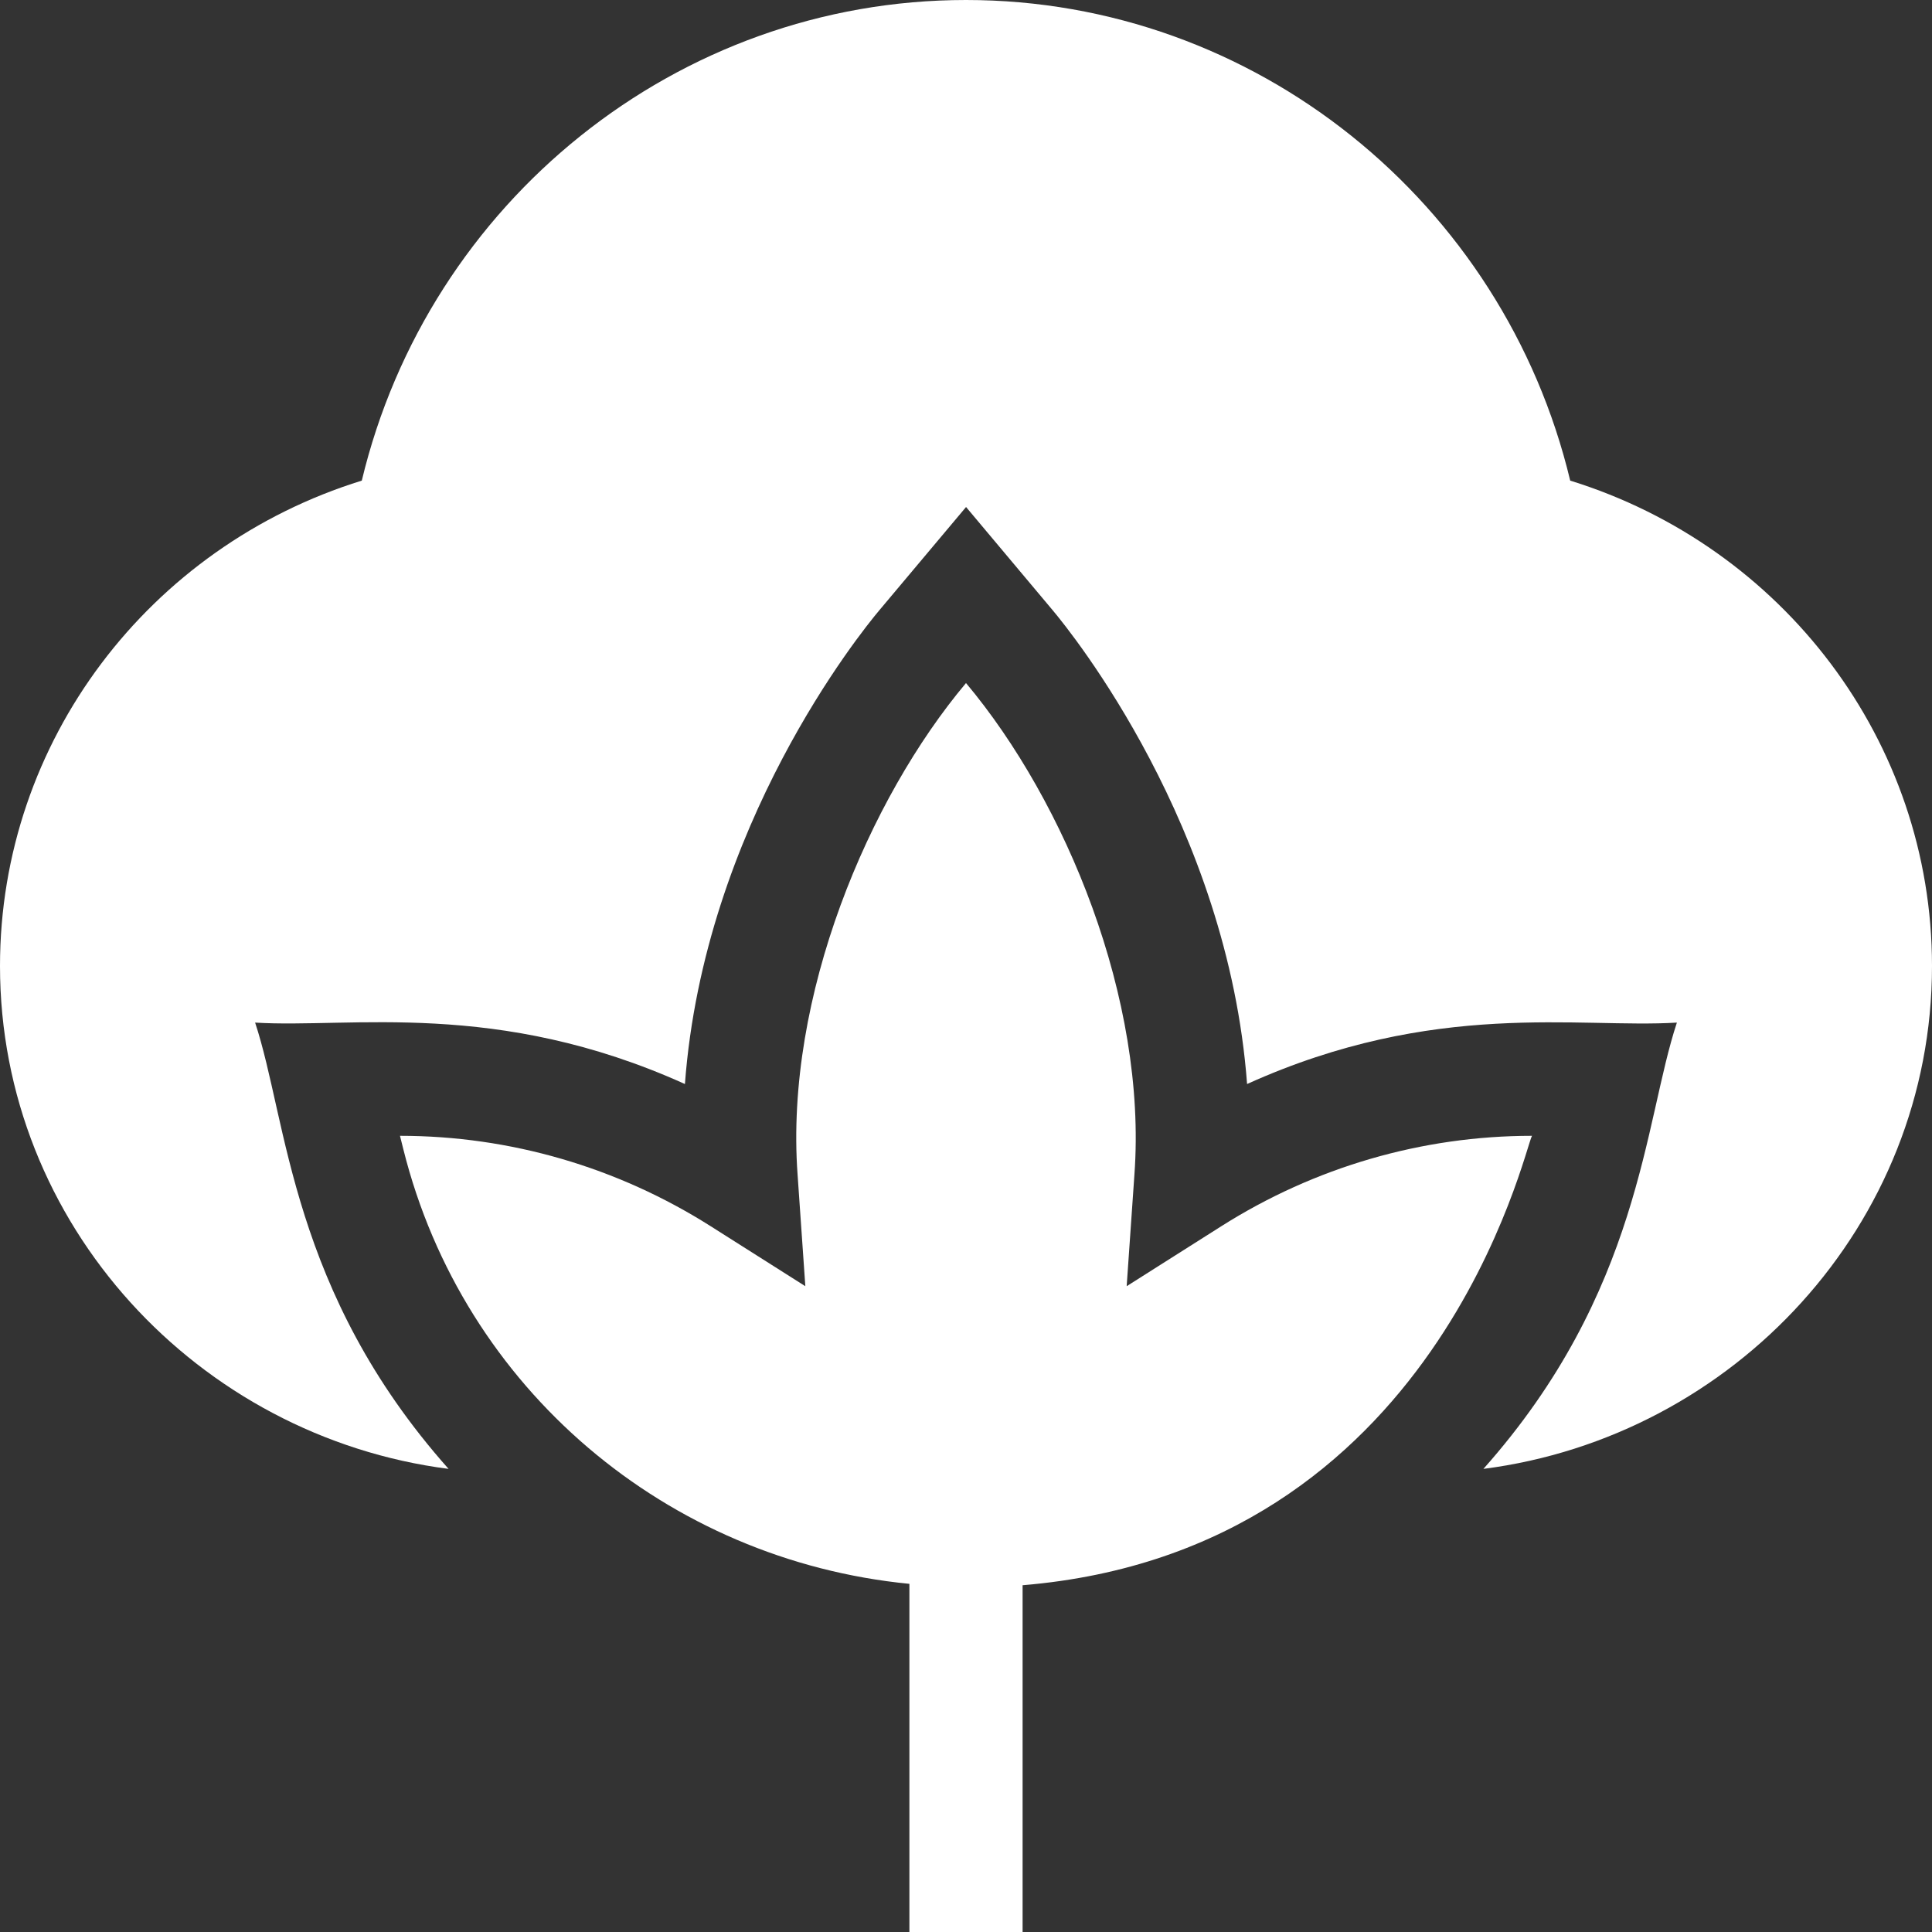
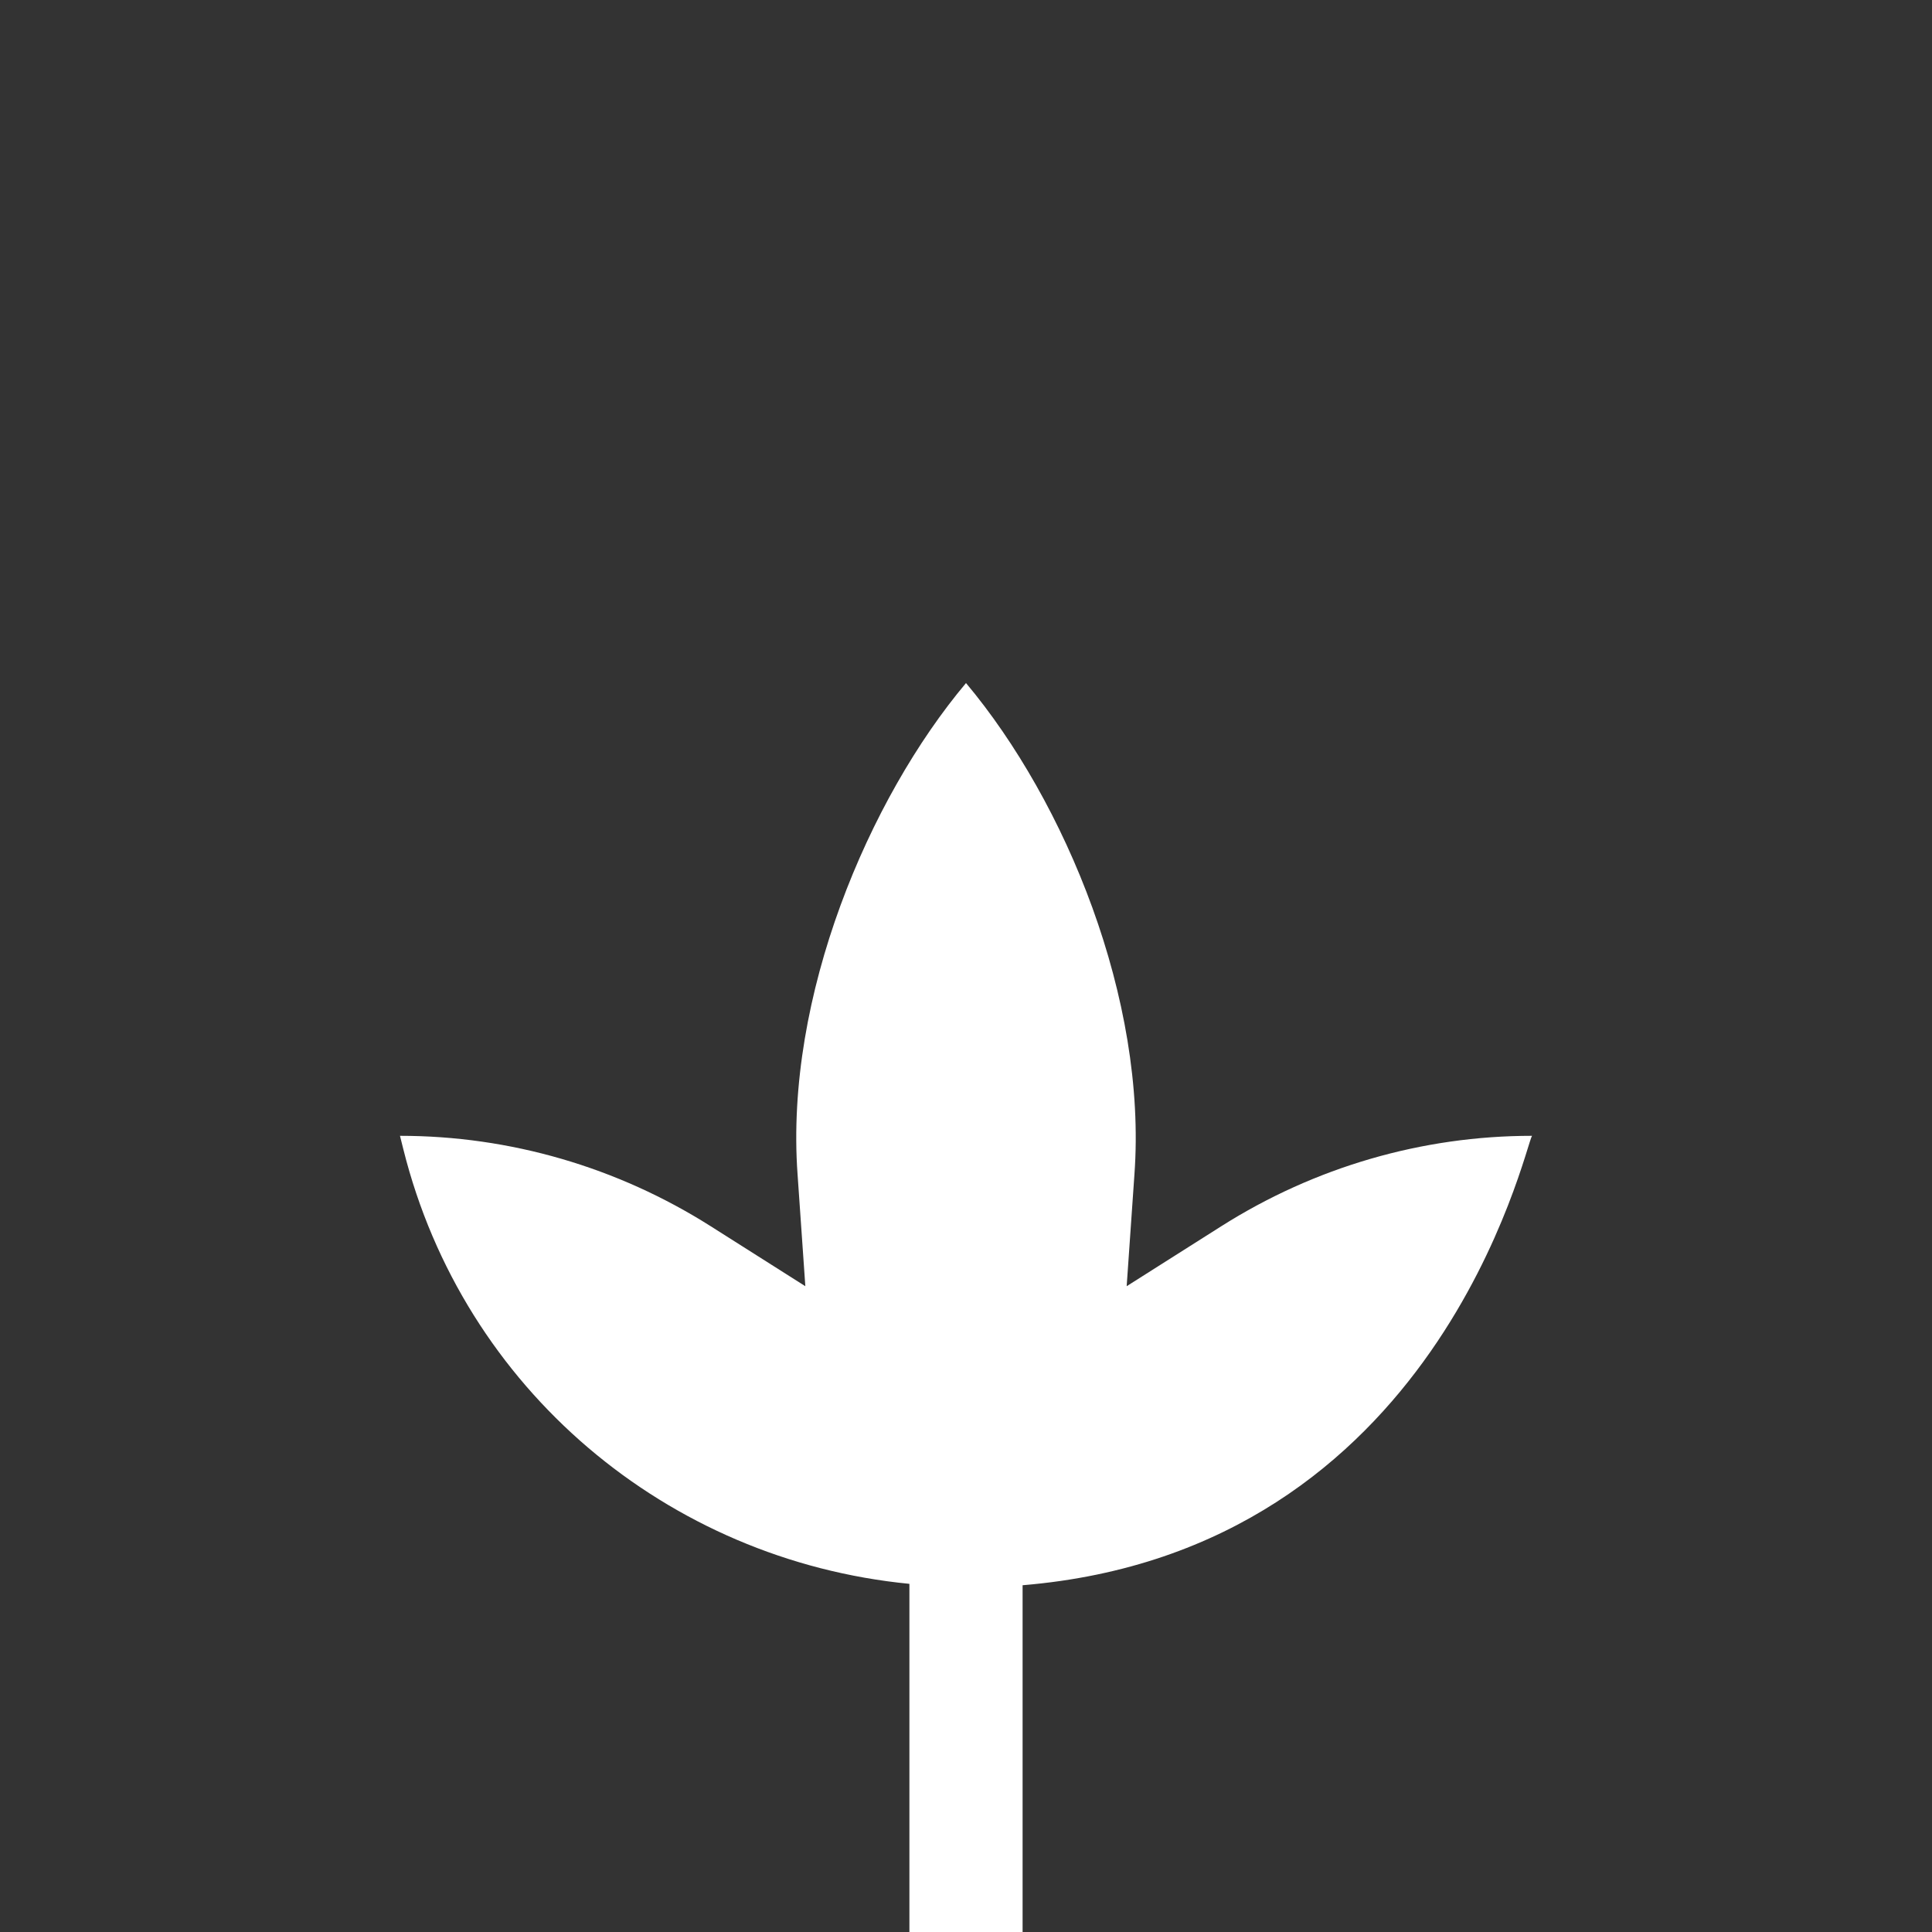
<svg xmlns="http://www.w3.org/2000/svg" width="68" height="68" viewBox="0 0 68 68" fill="none">
  <rect x="0" y="0" width="68" height="68" fill="#333333" stroke="none" />
  <g clip-path="url(#clip0_157_4706)">
    <path d="M14.078 39.977L14.197 40.453C16.309 48.899 23.49 54.913 32.008 55.746V68H35.992V55.795C50.624 54.58 53.669 40.358 53.922 39.977C50.054 39.977 46.27 41.078 42.983 43.161L39.655 45.27L39.928 41.34C40.376 35.172 37.506 28.221 34 24.041C30.579 28.114 27.617 35.073 28.072 41.34L28.345 45.27L25.017 43.161C21.73 41.078 17.946 39.977 14.078 39.977Z" fill="white" />
-     <path d="M55.266 16.916C52.92 7.117 44.171 0 34 0C23.829 0 15.08 7.117 12.734 16.916C5.253 19.235 0 26.088 0 34C0 43.108 6.983 50.567 15.788 51.7C10.225 45.443 10.126 39.45 8.979 35.992C12.353 36.201 17.476 35.16 24.107 38.154C24.784 29.072 30.286 22.269 30.95 21.479L34.002 17.845L37.053 21.481C37.716 22.27 43.216 29.08 43.893 38.154C50.507 35.168 55.574 36.205 59.021 35.992C57.86 39.494 57.761 45.458 52.211 51.7C61.016 50.569 68 43.108 68 34C68 26.088 62.747 19.235 55.266 16.916Z" fill="white" />
  </g>
  <defs>
    <clipPath id="clip0_157_4706">
      <rect width="68" height="68" fill="white" />
    </clipPath>
  </defs>
</svg>